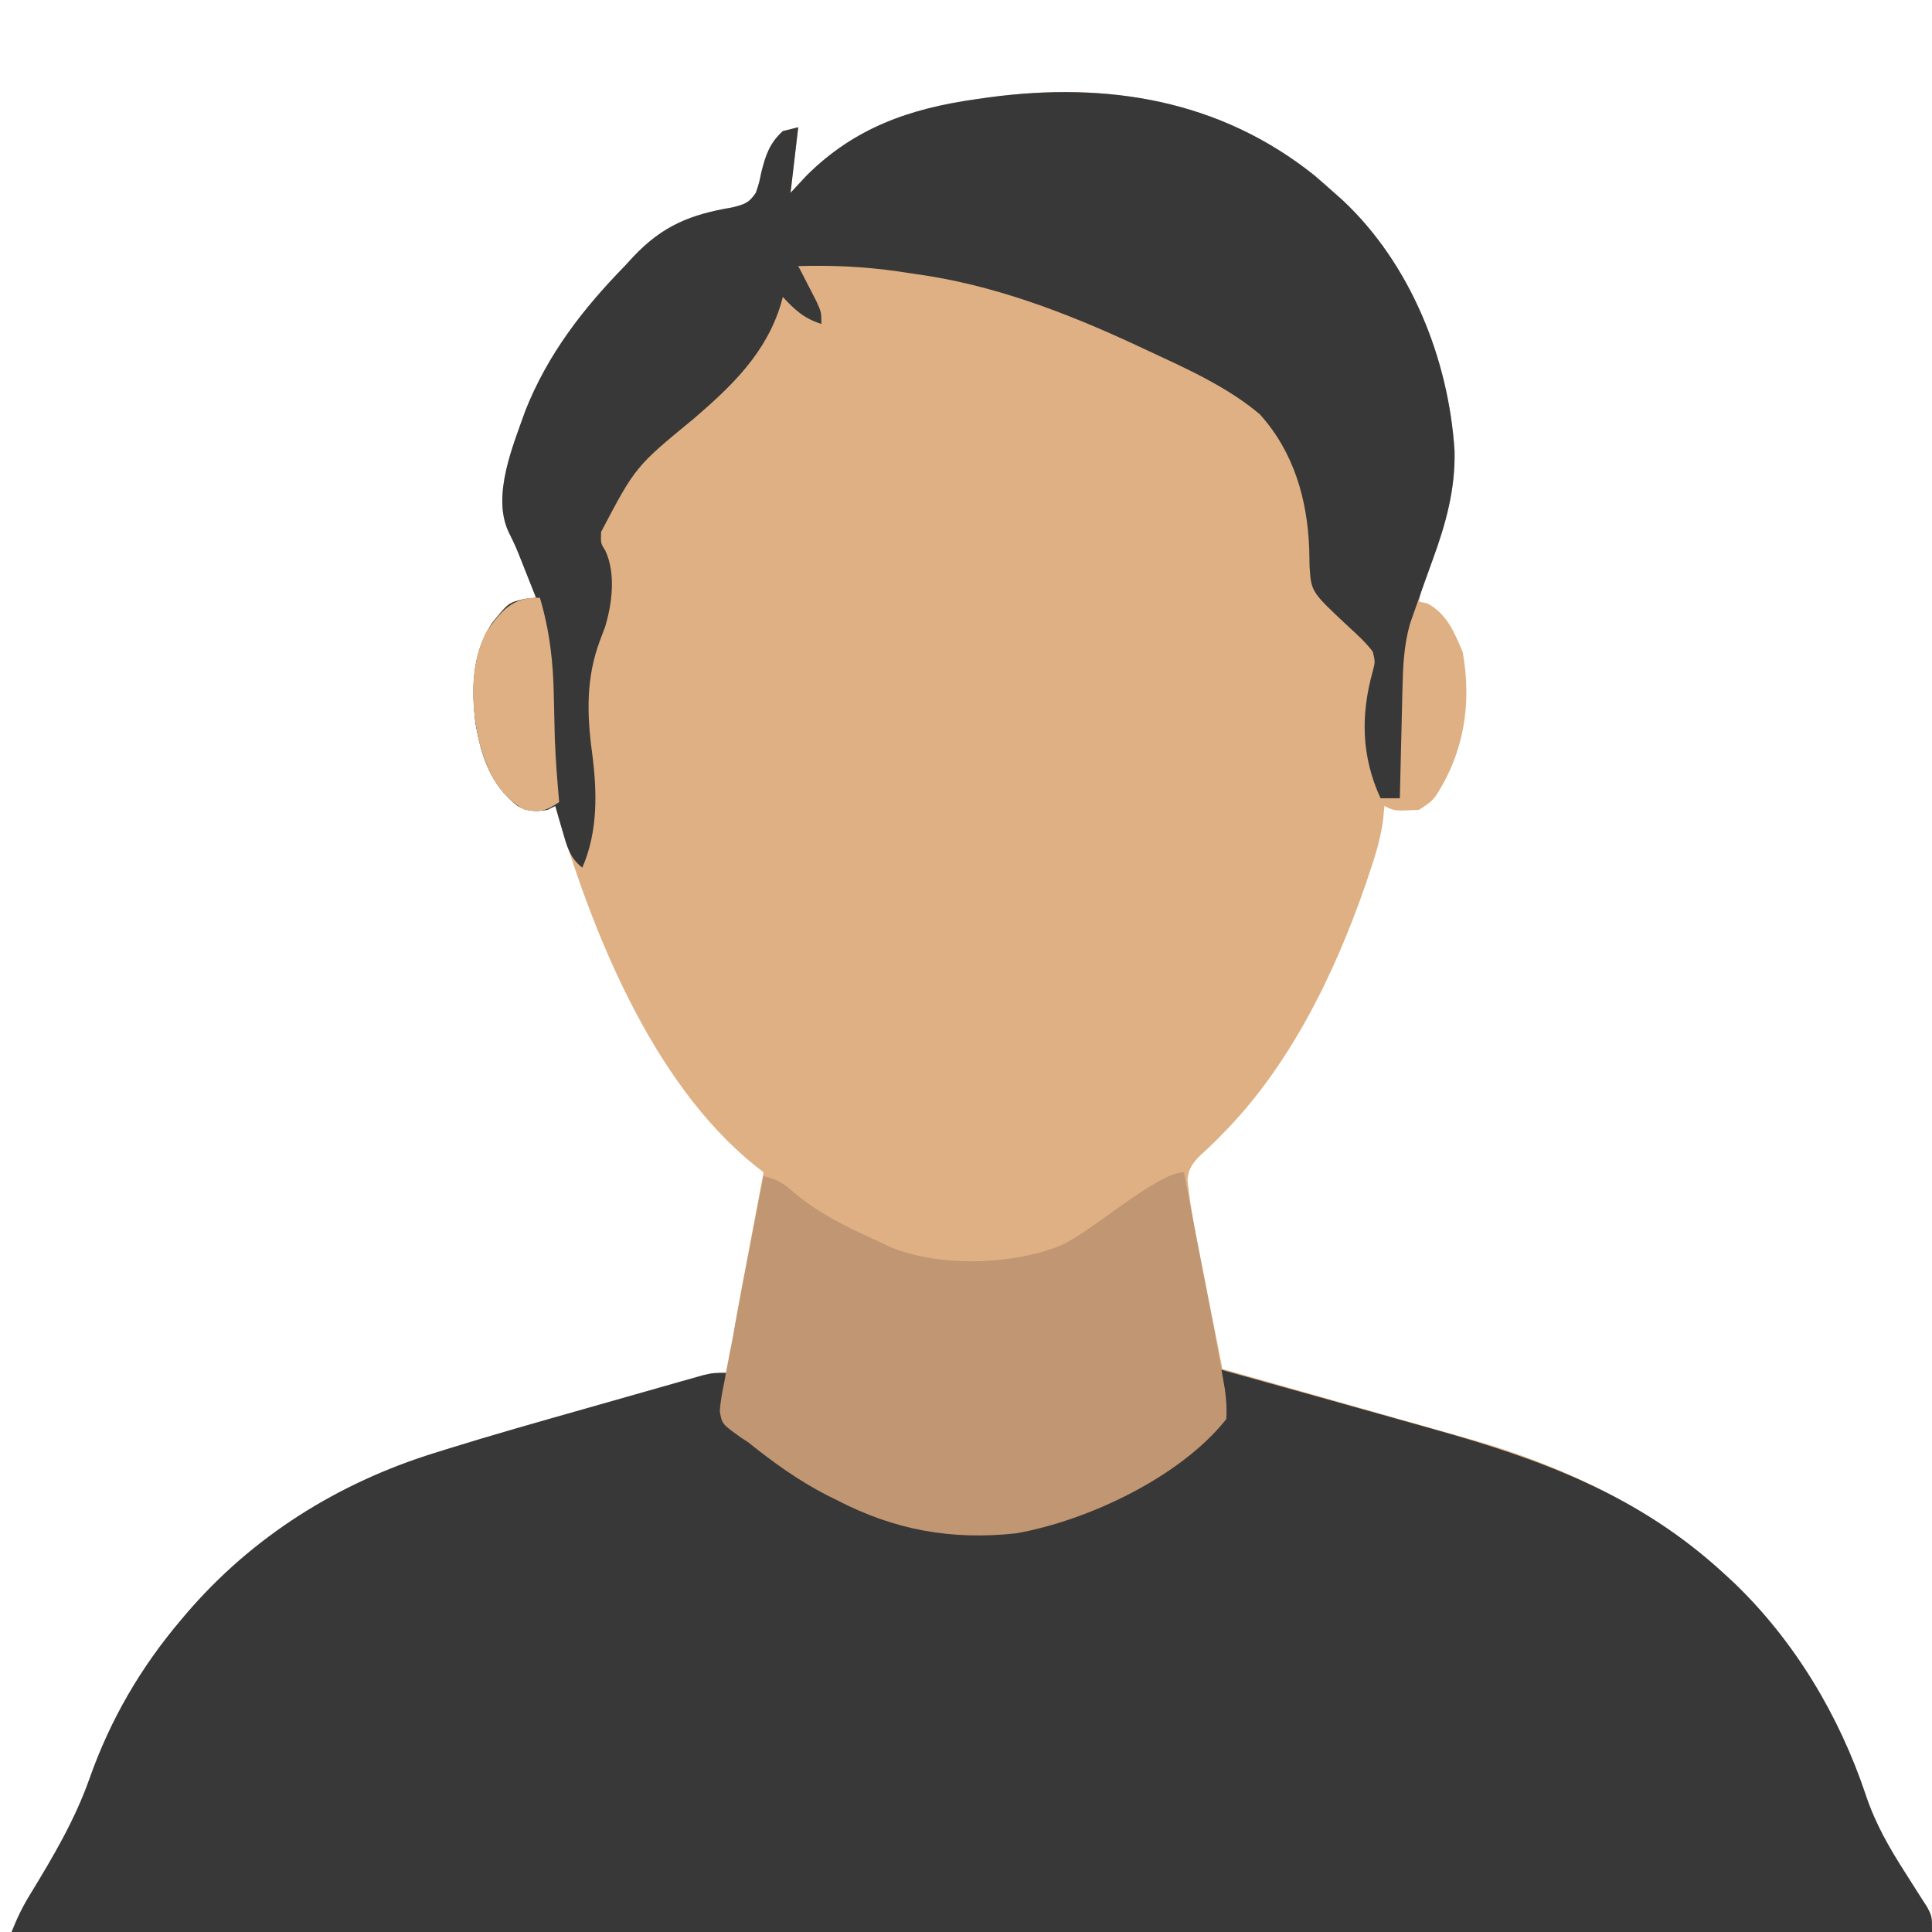
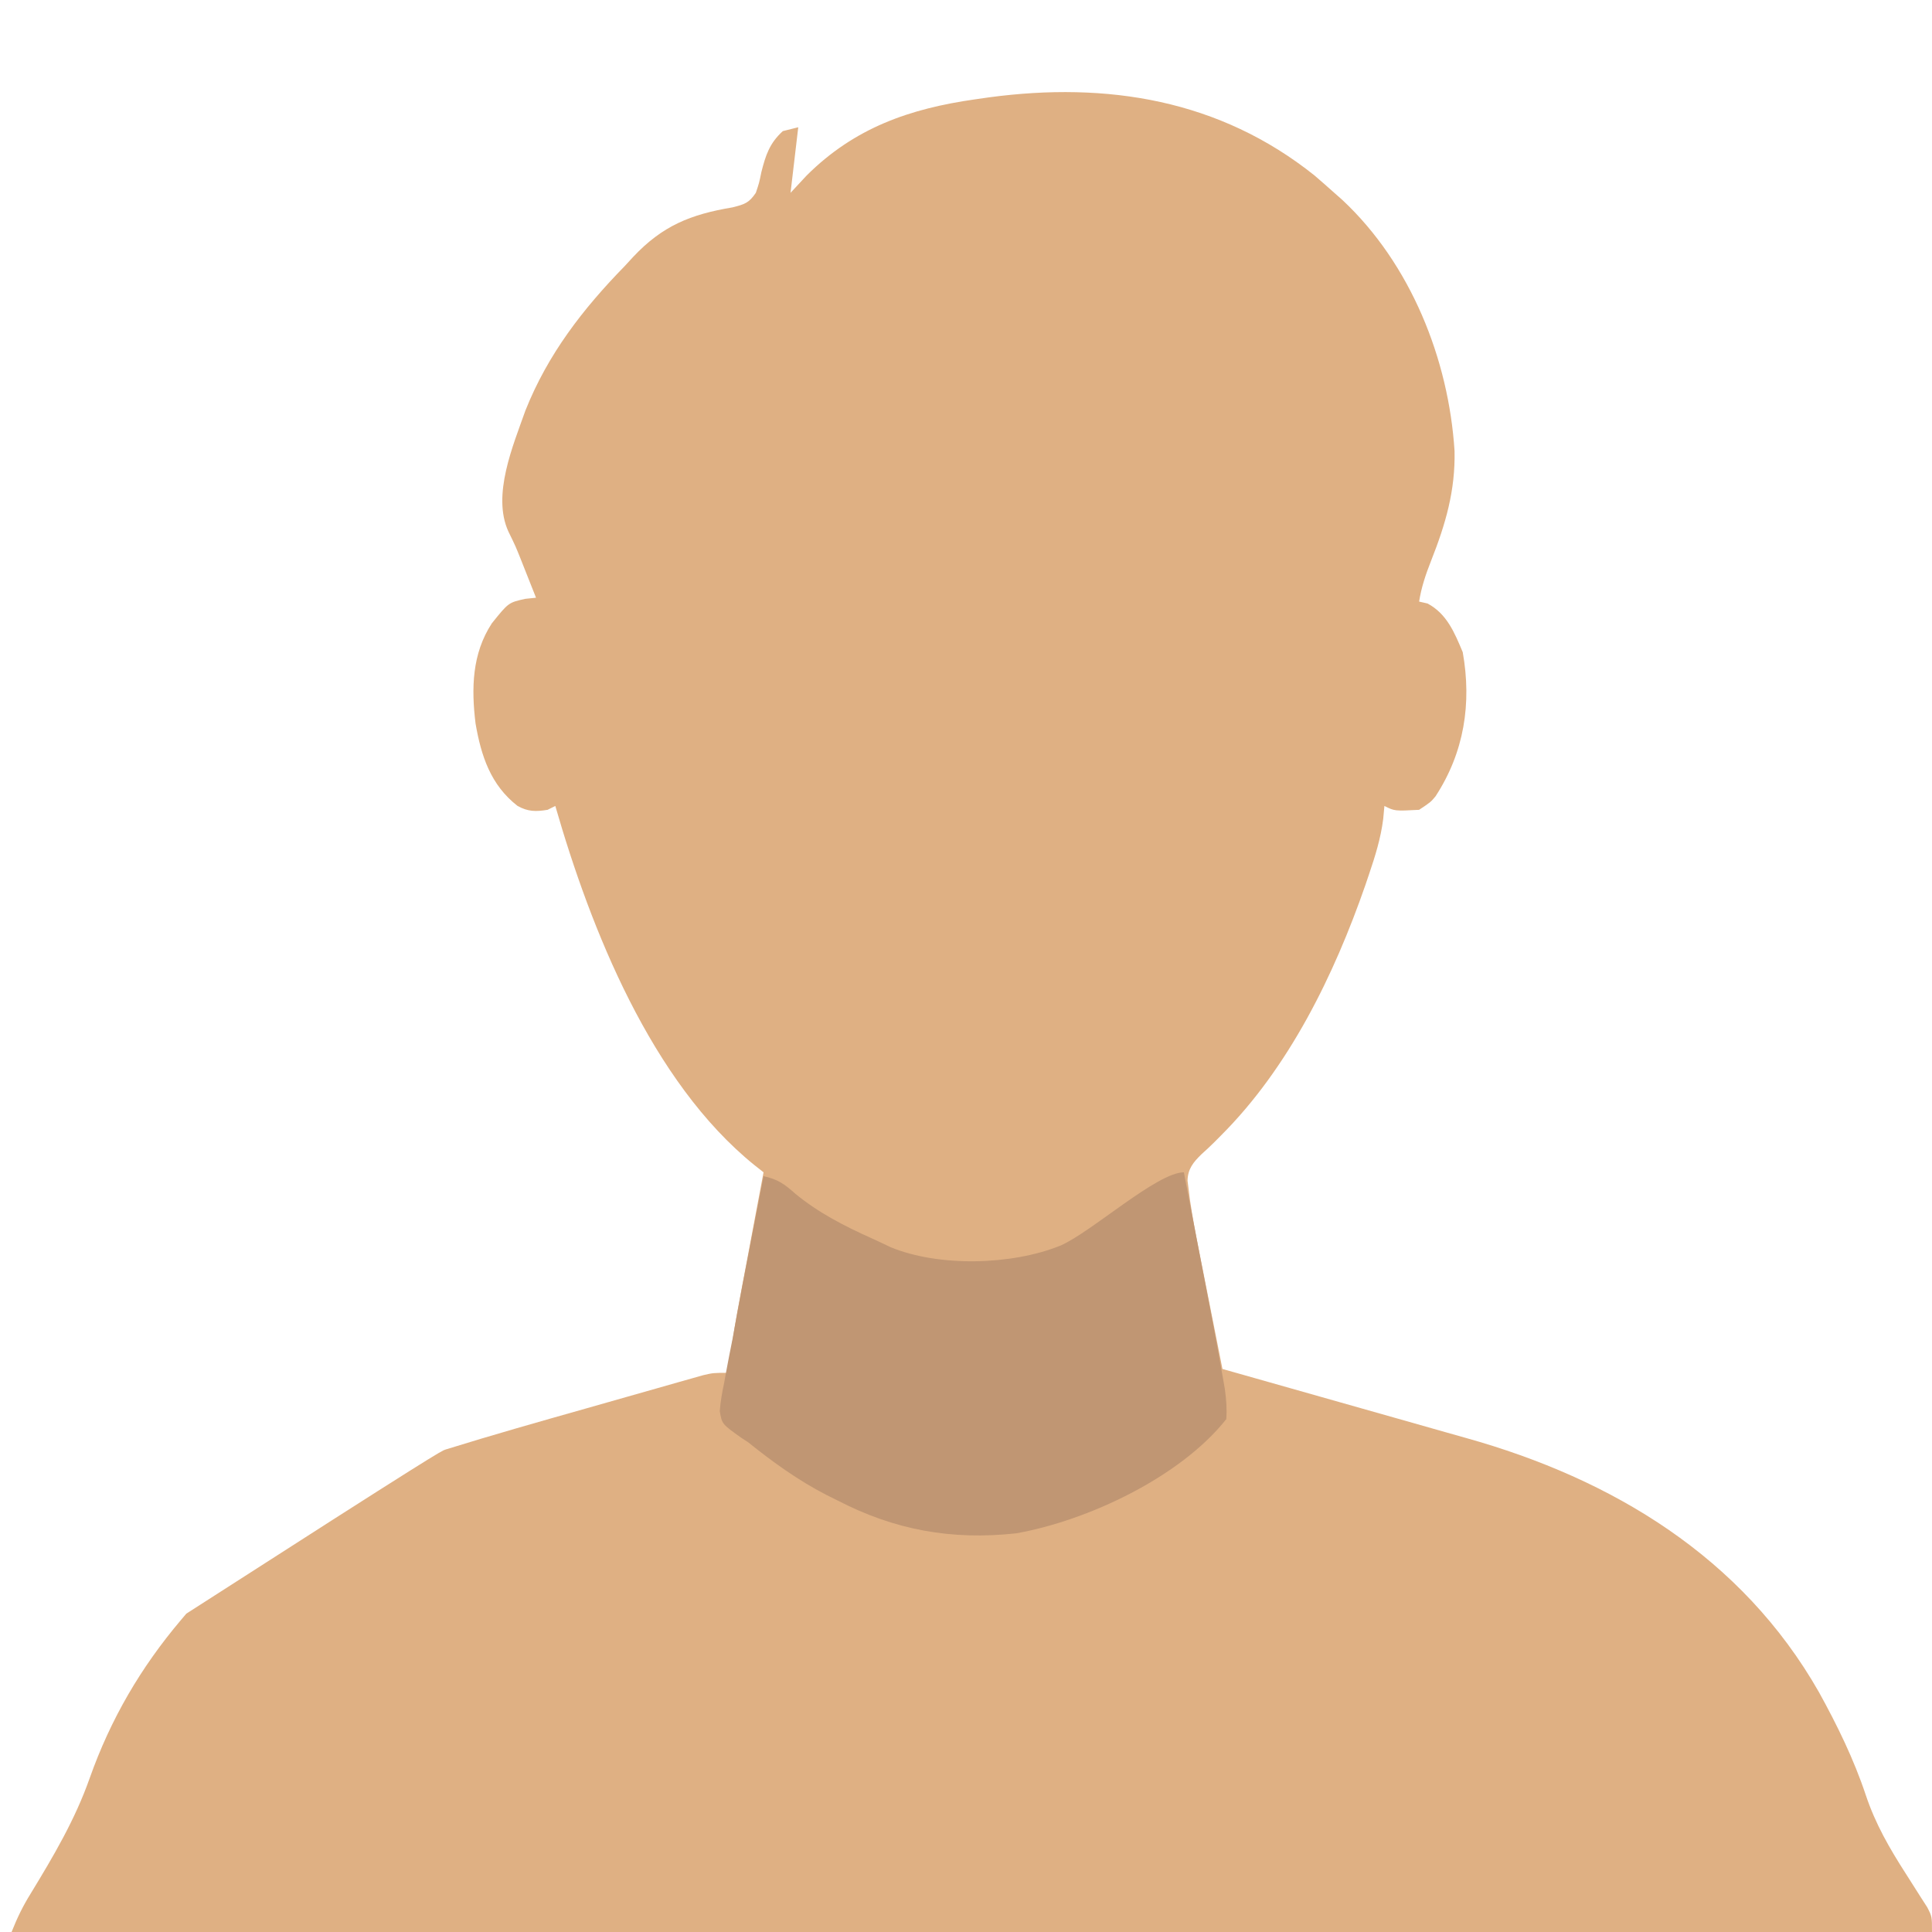
<svg xmlns="http://www.w3.org/2000/svg" version="1.1" width="501" height="501">
-   <path d="M0 0 C1.724 1.482 3.434 2.981 5.125 4.5 C5.831 5.124 6.538 5.748 7.266 6.391 C24.928 22.941 34.776 47.592 36.312 71.406 C36.544 81.703 33.991 90.402 30.246 99.88 C28.86 103.401 27.712 106.756 27.125 110.5 C27.847 110.665 28.569 110.83 29.312 111 C34.325 113.673 36.3 118.536 38.438 123.625 C40.8 136.941 38.813 149.616 31.371 161.012 C30.125 162.5 30.125 162.5 27.125 164.5 C20.792 164.833 20.792 164.833 18.125 163.5 C18.022 164.619 17.919 165.738 17.812 166.891 C17.18 171.89 15.741 176.49 14.125 181.25 C13.817 182.161 13.508 183.072 13.191 184.011 C5.091 207.339 -6.648 231.401 -24.34 249.039 C-24.9 249.603 -25.46 250.168 -26.038 250.749 C-27.101 251.797 -28.19 252.821 -29.306 253.813 C-31.439 255.896 -32.854 257.612 -32.927 260.656 C-32.826 261.457 -32.726 262.257 -32.622 263.082 C-32.511 263.969 -32.4 264.857 -32.286 265.771 C-31.646 270.021 -30.874 274.232 -30.027 278.445 C-29.763 279.789 -29.763 279.789 -29.494 281.16 C-28.938 283.983 -28.375 286.804 -27.812 289.625 C-27.431 291.555 -27.05 293.484 -26.67 295.414 C-25.743 300.11 -24.811 304.805 -23.875 309.5 C-22.435 309.906 -22.435 309.906 -20.966 310.319 C-11.829 312.894 -2.697 315.482 6.433 318.082 C11.124 319.418 15.816 320.749 20.512 322.07 C25.06 323.349 29.605 324.641 34.148 325.941 C35.864 326.43 37.582 326.914 39.3 327.395 C77.299 338.024 110.872 358.279 130.812 393.312 C135.523 401.832 139.885 410.754 142.958 420.008 C145.472 427.513 149.106 433.796 153.375 440.438 C154.659 442.441 155.936 444.45 157.203 446.465 C157.764 447.337 158.325 448.21 158.903 449.109 C160.125 451.5 160.125 451.5 160.125 455.5 C-4.215 455.5 -168.555 455.5 -337.875 455.5 C-336.375 451.75 -334.99 448.868 -332.898 445.5 C-326.986 435.797 -321.415 426.37 -317.625 415.625 C-312.204 400.303 -304.377 386.894 -293.875 374.5 C-293.441 373.987 -293.006 373.475 -292.559 372.947 C-275.426 352.947 -253.272 339.076 -228.195 331.285 C-227.266 330.993 -226.337 330.701 -225.38 330.401 C-213.248 326.629 -201.025 323.164 -188.8 319.709 C-185.376 318.741 -181.954 317.765 -178.533 316.787 C-175.866 316.026 -173.198 315.269 -170.529 314.515 C-168.656 313.984 -166.784 313.448 -164.912 312.912 C-163.782 312.595 -162.652 312.277 -161.488 311.949 C-160.497 311.669 -159.506 311.388 -158.486 311.098 C-155.875 310.5 -155.875 310.5 -151.875 310.5 C-151.748 309.227 -151.621 307.954 -151.49 306.643 C-150.912 301.449 -150.002 296.347 -149.027 291.215 C-148.851 290.273 -148.675 289.331 -148.494 288.361 C-147.936 285.386 -147.374 282.412 -146.812 279.438 C-146.431 277.407 -146.05 275.376 -145.67 273.346 C-144.742 268.396 -143.809 263.448 -142.875 258.5 C-143.666 257.875 -144.456 257.249 -145.271 256.605 C-171.977 235.017 -187.667 195.449 -196.875 163.5 C-197.535 163.83 -198.195 164.16 -198.875 164.5 C-201.89 164.991 -203.984 165.004 -206.684 163.477 C-213.634 158.066 -216.106 150.553 -217.559 142.102 C-218.667 132.992 -218.489 124.03 -213.328 116.133 C-208.998 110.748 -208.998 110.748 -204.645 109.785 C-203.731 109.691 -202.817 109.597 -201.875 109.5 C-202.831 107.082 -203.79 104.666 -204.75 102.25 C-205.019 101.568 -205.289 100.886 -205.566 100.184 C-207.157 96.182 -207.157 96.182 -209.047 92.316 C-213.338 82.905 -207.845 70.084 -204.625 60.957 C-198.823 46.368 -189.745 34.632 -178.875 23.5 C-178.163 22.727 -177.452 21.953 -176.719 21.156 C-169.097 13.05 -161.856 10.109 -150.914 8.273 C-147.787 7.478 -146.649 7.14 -144.875 4.5 C-144.013 1.944 -144.013 1.944 -143.438 -0.875 C-142.324 -5.261 -141.318 -8.37 -137.875 -11.5 C-136.555 -11.83 -135.235 -12.16 -133.875 -12.5 C-134.535 -6.89 -135.195 -1.28 -135.875 4.5 C-134.493 3.015 -133.111 1.53 -131.688 0 C-119.294 -12.341 -104.998 -17.331 -87.938 -19.75 C-86.765 -19.918 -85.593 -20.085 -84.385 -20.258 C-53.762 -24.352 -24.619 -19.675 0 0 Z " fill="#DFB083" transform="translate(340.875,45.5)" />
-   <path d="M0 0 C15.632 4.347 31.255 8.721 46.872 13.12 C49.719 13.921 52.567 14.719 55.415 15.516 C83.846 23.483 108.96 32.677 131 53 C131.883 53.812 132.766 54.624 133.676 55.461 C149.339 70.515 160.988 89.892 167.833 110.508 C170.347 118.013 173.981 124.296 178.25 130.938 C179.534 132.941 180.811 134.95 182.078 136.965 C182.639 137.837 183.2 138.71 183.778 139.609 C185 142 185 142 185 146 C20.66 146 -143.68 146 -313 146 C-311.5 142.25 -310.115 139.368 -308.023 136 C-302.111 126.297 -296.54 116.87 -292.75 106.125 C-287.329 90.803 -279.502 77.394 -269 65 C-268.349 64.231 -268.349 64.231 -267.684 63.447 C-250.551 43.447 -228.397 29.576 -203.32 21.785 C-202.391 21.493 -201.462 21.201 -200.505 20.901 C-188.373 17.129 -176.15 13.664 -163.925 10.209 C-160.501 9.241 -157.079 8.265 -153.658 7.287 C-150.991 6.526 -148.323 5.769 -145.654 5.015 C-143.781 4.484 -141.909 3.948 -140.037 3.412 C-138.907 3.095 -137.777 2.777 -136.613 2.449 C-135.622 2.169 -134.631 1.888 -133.611 1.598 C-131 1 -131 1 -127 1 C-127.211 1.75 -127.423 2.5 -127.641 3.273 C-128.332 6.794 -128.563 9.444 -128 13 C-124.665 17.256 -120.486 20.087 -116 23 C-114.92 23.722 -113.84 24.444 -112.727 25.188 C-103.137 31.317 -93.045 37.017 -82 40 C-81.269 40.205 -80.538 40.41 -79.785 40.621 C-62.356 44.826 -46.018 41.018 -30 34 C-29.102 33.608 -28.203 33.216 -27.277 32.812 C-21.129 29.933 -15.551 26.234 -10.078 22.242 C-8.21 20.881 -6.31 19.561 -4.359 18.32 C-1.974 16.644 -0.571 15.46 1 13 C1.161 9.731 1.161 9.731 0.695 6.266 C0.574 5.093 0.453 3.92 0.329 2.712 C0.22 1.817 0.112 0.922 0 0 Z " fill="#383838" transform="translate(316,355)" />
-   <path d="M0 0 C1.724 1.482 3.434 2.981 5.125 4.5 C5.831 5.124 6.538 5.748 7.266 6.391 C24.928 22.941 34.776 47.592 36.312 71.406 C36.536 81.353 34.083 90.284 30.688 99.562 C30.084 101.241 29.481 102.919 28.879 104.598 C28.44 105.82 28.44 105.82 27.993 107.067 C27.14 109.457 26.292 111.847 25.465 114.246 C25.23 114.922 24.995 115.598 24.754 116.295 C23.159 121.888 22.933 127.409 22.809 133.18 C22.777 134.399 22.777 134.399 22.746 135.643 C22.681 138.22 22.621 140.797 22.562 143.375 C22.519 145.13 22.476 146.885 22.432 148.641 C22.325 152.927 22.224 157.213 22.125 161.5 C20.475 161.5 18.825 161.5 17.125 161.5 C12.148 150.681 11.921 139.916 15.125 128.5 C15.736 126.126 15.736 126.126 15.125 123.5 C13.269 121.071 11.063 119.061 8.812 117 C-0.859 107.968 -0.859 107.968 -1.281 101.426 C-1.322 99.888 -1.353 98.35 -1.375 96.812 C-1.852 84.031 -5.347 71.727 -14.177 61.939 C-22.795 54.637 -33.83 49.798 -44 45.062 C-44.687 44.741 -45.374 44.419 -46.082 44.088 C-64.507 35.506 -83.632 28.208 -103.875 25.5 C-105.218 25.298 -106.56 25.095 -107.902 24.891 C-116.616 23.628 -125.08 23.253 -133.875 23.5 C-133.442 24.331 -133.009 25.163 -132.562 26.02 C-132.006 27.106 -131.449 28.193 -130.875 29.312 C-130.318 30.391 -129.761 31.47 -129.188 32.582 C-127.875 35.5 -127.875 35.5 -127.875 38.5 C-132.31 37.106 -134.749 34.894 -137.875 31.5 C-138.022 32.045 -138.169 32.591 -138.32 33.152 C-142.117 45.918 -150.913 54.421 -160.812 62.938 C-176.098 75.497 -176.098 75.497 -185 92.438 C-185.106 95.392 -185.106 95.392 -183.895 97.297 C-181.146 103.236 -182.136 111.091 -183.996 117.156 C-184.451 118.363 -184.906 119.569 -185.375 120.812 C-188.873 130.278 -188.704 139.527 -187.367 149.477 C-186.021 159.623 -185.733 170.008 -189.875 179.5 C-193.209 176.854 -193.913 173.815 -195.062 169.812 C-195.407 168.633 -195.751 167.454 -196.105 166.238 C-196.486 164.883 -196.486 164.883 -196.875 163.5 C-197.535 163.83 -198.195 164.16 -198.875 164.5 C-201.89 164.991 -203.984 165.004 -206.684 163.477 C-213.634 158.066 -216.106 150.553 -217.559 142.102 C-218.667 132.992 -218.489 124.03 -213.328 116.133 C-208.998 110.748 -208.998 110.748 -204.645 109.785 C-203.731 109.691 -202.817 109.597 -201.875 109.5 C-202.831 107.082 -203.79 104.666 -204.75 102.25 C-205.154 101.227 -205.154 101.227 -205.566 100.184 C-207.157 96.182 -207.157 96.182 -209.047 92.316 C-213.338 82.905 -207.845 70.084 -204.625 60.957 C-198.823 46.368 -189.745 34.632 -178.875 23.5 C-178.163 22.727 -177.452 21.953 -176.719 21.156 C-169.097 13.05 -161.856 10.109 -150.914 8.273 C-147.787 7.478 -146.649 7.14 -144.875 4.5 C-144.013 1.944 -144.013 1.944 -143.438 -0.875 C-142.324 -5.261 -141.318 -8.37 -137.875 -11.5 C-136.555 -11.83 -135.235 -12.16 -133.875 -12.5 C-134.535 -6.89 -135.195 -1.28 -135.875 4.5 C-134.493 3.015 -133.111 1.53 -131.688 0 C-119.294 -12.341 -104.998 -17.331 -87.938 -19.75 C-86.765 -19.918 -85.593 -20.085 -84.385 -20.258 C-53.762 -24.352 -24.619 -19.675 0 0 Z " fill="#383838" transform="translate(340.875,45.5)" />
+   <path d="M0 0 C1.724 1.482 3.434 2.981 5.125 4.5 C5.831 5.124 6.538 5.748 7.266 6.391 C24.928 22.941 34.776 47.592 36.312 71.406 C36.544 81.703 33.991 90.402 30.246 99.88 C28.86 103.401 27.712 106.756 27.125 110.5 C27.847 110.665 28.569 110.83 29.312 111 C34.325 113.673 36.3 118.536 38.438 123.625 C40.8 136.941 38.813 149.616 31.371 161.012 C30.125 162.5 30.125 162.5 27.125 164.5 C20.792 164.833 20.792 164.833 18.125 163.5 C18.022 164.619 17.919 165.738 17.812 166.891 C17.18 171.89 15.741 176.49 14.125 181.25 C13.817 182.161 13.508 183.072 13.191 184.011 C5.091 207.339 -6.648 231.401 -24.34 249.039 C-24.9 249.603 -25.46 250.168 -26.038 250.749 C-27.101 251.797 -28.19 252.821 -29.306 253.813 C-31.439 255.896 -32.854 257.612 -32.927 260.656 C-32.826 261.457 -32.726 262.257 -32.622 263.082 C-32.511 263.969 -32.4 264.857 -32.286 265.771 C-31.646 270.021 -30.874 274.232 -30.027 278.445 C-29.763 279.789 -29.763 279.789 -29.494 281.16 C-28.938 283.983 -28.375 286.804 -27.812 289.625 C-27.431 291.555 -27.05 293.484 -26.67 295.414 C-25.743 300.11 -24.811 304.805 -23.875 309.5 C-22.435 309.906 -22.435 309.906 -20.966 310.319 C-11.829 312.894 -2.697 315.482 6.433 318.082 C11.124 319.418 15.816 320.749 20.512 322.07 C25.06 323.349 29.605 324.641 34.148 325.941 C35.864 326.43 37.582 326.914 39.3 327.395 C77.299 338.024 110.872 358.279 130.812 393.312 C135.523 401.832 139.885 410.754 142.958 420.008 C145.472 427.513 149.106 433.796 153.375 440.438 C154.659 442.441 155.936 444.45 157.203 446.465 C157.764 447.337 158.325 448.21 158.903 449.109 C160.125 451.5 160.125 451.5 160.125 455.5 C-4.215 455.5 -168.555 455.5 -337.875 455.5 C-336.375 451.75 -334.99 448.868 -332.898 445.5 C-326.986 435.797 -321.415 426.37 -317.625 415.625 C-312.204 400.303 -304.377 386.894 -293.875 374.5 C-293.441 373.987 -293.006 373.475 -292.559 372.947 C-227.266 330.993 -226.337 330.701 -225.38 330.401 C-213.248 326.629 -201.025 323.164 -188.8 319.709 C-185.376 318.741 -181.954 317.765 -178.533 316.787 C-175.866 316.026 -173.198 315.269 -170.529 314.515 C-168.656 313.984 -166.784 313.448 -164.912 312.912 C-163.782 312.595 -162.652 312.277 -161.488 311.949 C-160.497 311.669 -159.506 311.388 -158.486 311.098 C-155.875 310.5 -155.875 310.5 -151.875 310.5 C-151.748 309.227 -151.621 307.954 -151.49 306.643 C-150.912 301.449 -150.002 296.347 -149.027 291.215 C-148.851 290.273 -148.675 289.331 -148.494 288.361 C-147.936 285.386 -147.374 282.412 -146.812 279.438 C-146.431 277.407 -146.05 275.376 -145.67 273.346 C-144.742 268.396 -143.809 263.448 -142.875 258.5 C-143.666 257.875 -144.456 257.249 -145.271 256.605 C-171.977 235.017 -187.667 195.449 -196.875 163.5 C-197.535 163.83 -198.195 164.16 -198.875 164.5 C-201.89 164.991 -203.984 165.004 -206.684 163.477 C-213.634 158.066 -216.106 150.553 -217.559 142.102 C-218.667 132.992 -218.489 124.03 -213.328 116.133 C-208.998 110.748 -208.998 110.748 -204.645 109.785 C-203.731 109.691 -202.817 109.597 -201.875 109.5 C-202.831 107.082 -203.79 104.666 -204.75 102.25 C-205.019 101.568 -205.289 100.886 -205.566 100.184 C-207.157 96.182 -207.157 96.182 -209.047 92.316 C-213.338 82.905 -207.845 70.084 -204.625 60.957 C-198.823 46.368 -189.745 34.632 -178.875 23.5 C-178.163 22.727 -177.452 21.953 -176.719 21.156 C-169.097 13.05 -161.856 10.109 -150.914 8.273 C-147.787 7.478 -146.649 7.14 -144.875 4.5 C-144.013 1.944 -144.013 1.944 -143.438 -0.875 C-142.324 -5.261 -141.318 -8.37 -137.875 -11.5 C-136.555 -11.83 -135.235 -12.16 -133.875 -12.5 C-134.535 -6.89 -135.195 -1.28 -135.875 4.5 C-134.493 3.015 -133.111 1.53 -131.688 0 C-119.294 -12.341 -104.998 -17.331 -87.938 -19.75 C-86.765 -19.918 -85.593 -20.085 -84.385 -20.258 C-53.762 -24.352 -24.619 -19.675 0 0 Z " fill="#DFB083" transform="translate(340.875,45.5)" />
  <path d="M0 0 C1.247 6.473 2.492 12.947 3.735 19.421 C4.158 21.619 4.581 23.817 5.004 26.014 C5.616 29.191 6.226 32.369 6.836 35.547 C7.022 36.513 7.209 37.479 7.401 38.475 C8.353 43.444 9.268 48.419 10.135 53.403 C10.301 54.356 10.467 55.308 10.639 56.289 C10.99 58.925 11.186 61.346 11 64 C-0.942 79.079 -24.973 90.338 -43.484 93.617 C-60.233 95.441 -75 92.796 -90 85 C-91.334 84.339 -91.334 84.339 -92.695 83.664 C-100.048 79.872 -106.555 75.17 -113 70 C-113.609 69.601 -114.218 69.203 -114.845 68.792 C-119.787 65.269 -119.787 65.269 -120.352 61.905 C-120.157 59.376 -119.731 56.999 -119.199 54.52 C-118.953 53.145 -118.953 53.145 -118.701 51.744 C-118.168 48.821 -117.584 45.912 -117 43 C-116.654 41.118 -116.312 39.236 -115.975 37.353 C-114.969 31.788 -113.895 26.238 -112.812 20.688 C-112.44 18.76 -112.069 16.832 -111.697 14.904 C-110.803 10.268 -109.904 5.634 -109 1 C-105.321 1.789 -103.572 3.042 -100.75 5.562 C-94.65 10.574 -88.036 13.928 -80.876 17.154 C-79.277 17.875 -77.693 18.629 -76.113 19.391 C-63.531 24.607 -44.558 24.098 -32 19 C-24.003 15.529 -6.931 0 0 0 Z " fill="#C09673" transform="translate(307,304)" />
-   <path d="M0 0 C2.591 8.723 3.486 16.862 3.625 25.938 C3.677 28.301 3.732 30.664 3.789 33.027 C3.83 34.744 3.83 34.744 3.872 36.496 C4.073 42.011 4.519 47.503 5 53 C1.425 55.383 0.214 55.648 -4 55 C-10.901 51.071 -13.6 44.942 -15.684 37.586 C-17.876 28.061 -18.277 17.999 -14 9 C-9.957 3.328 -7.181 -0.189 0 0 Z " fill="#DEB083" transform="translate(140,155)" />
</svg>